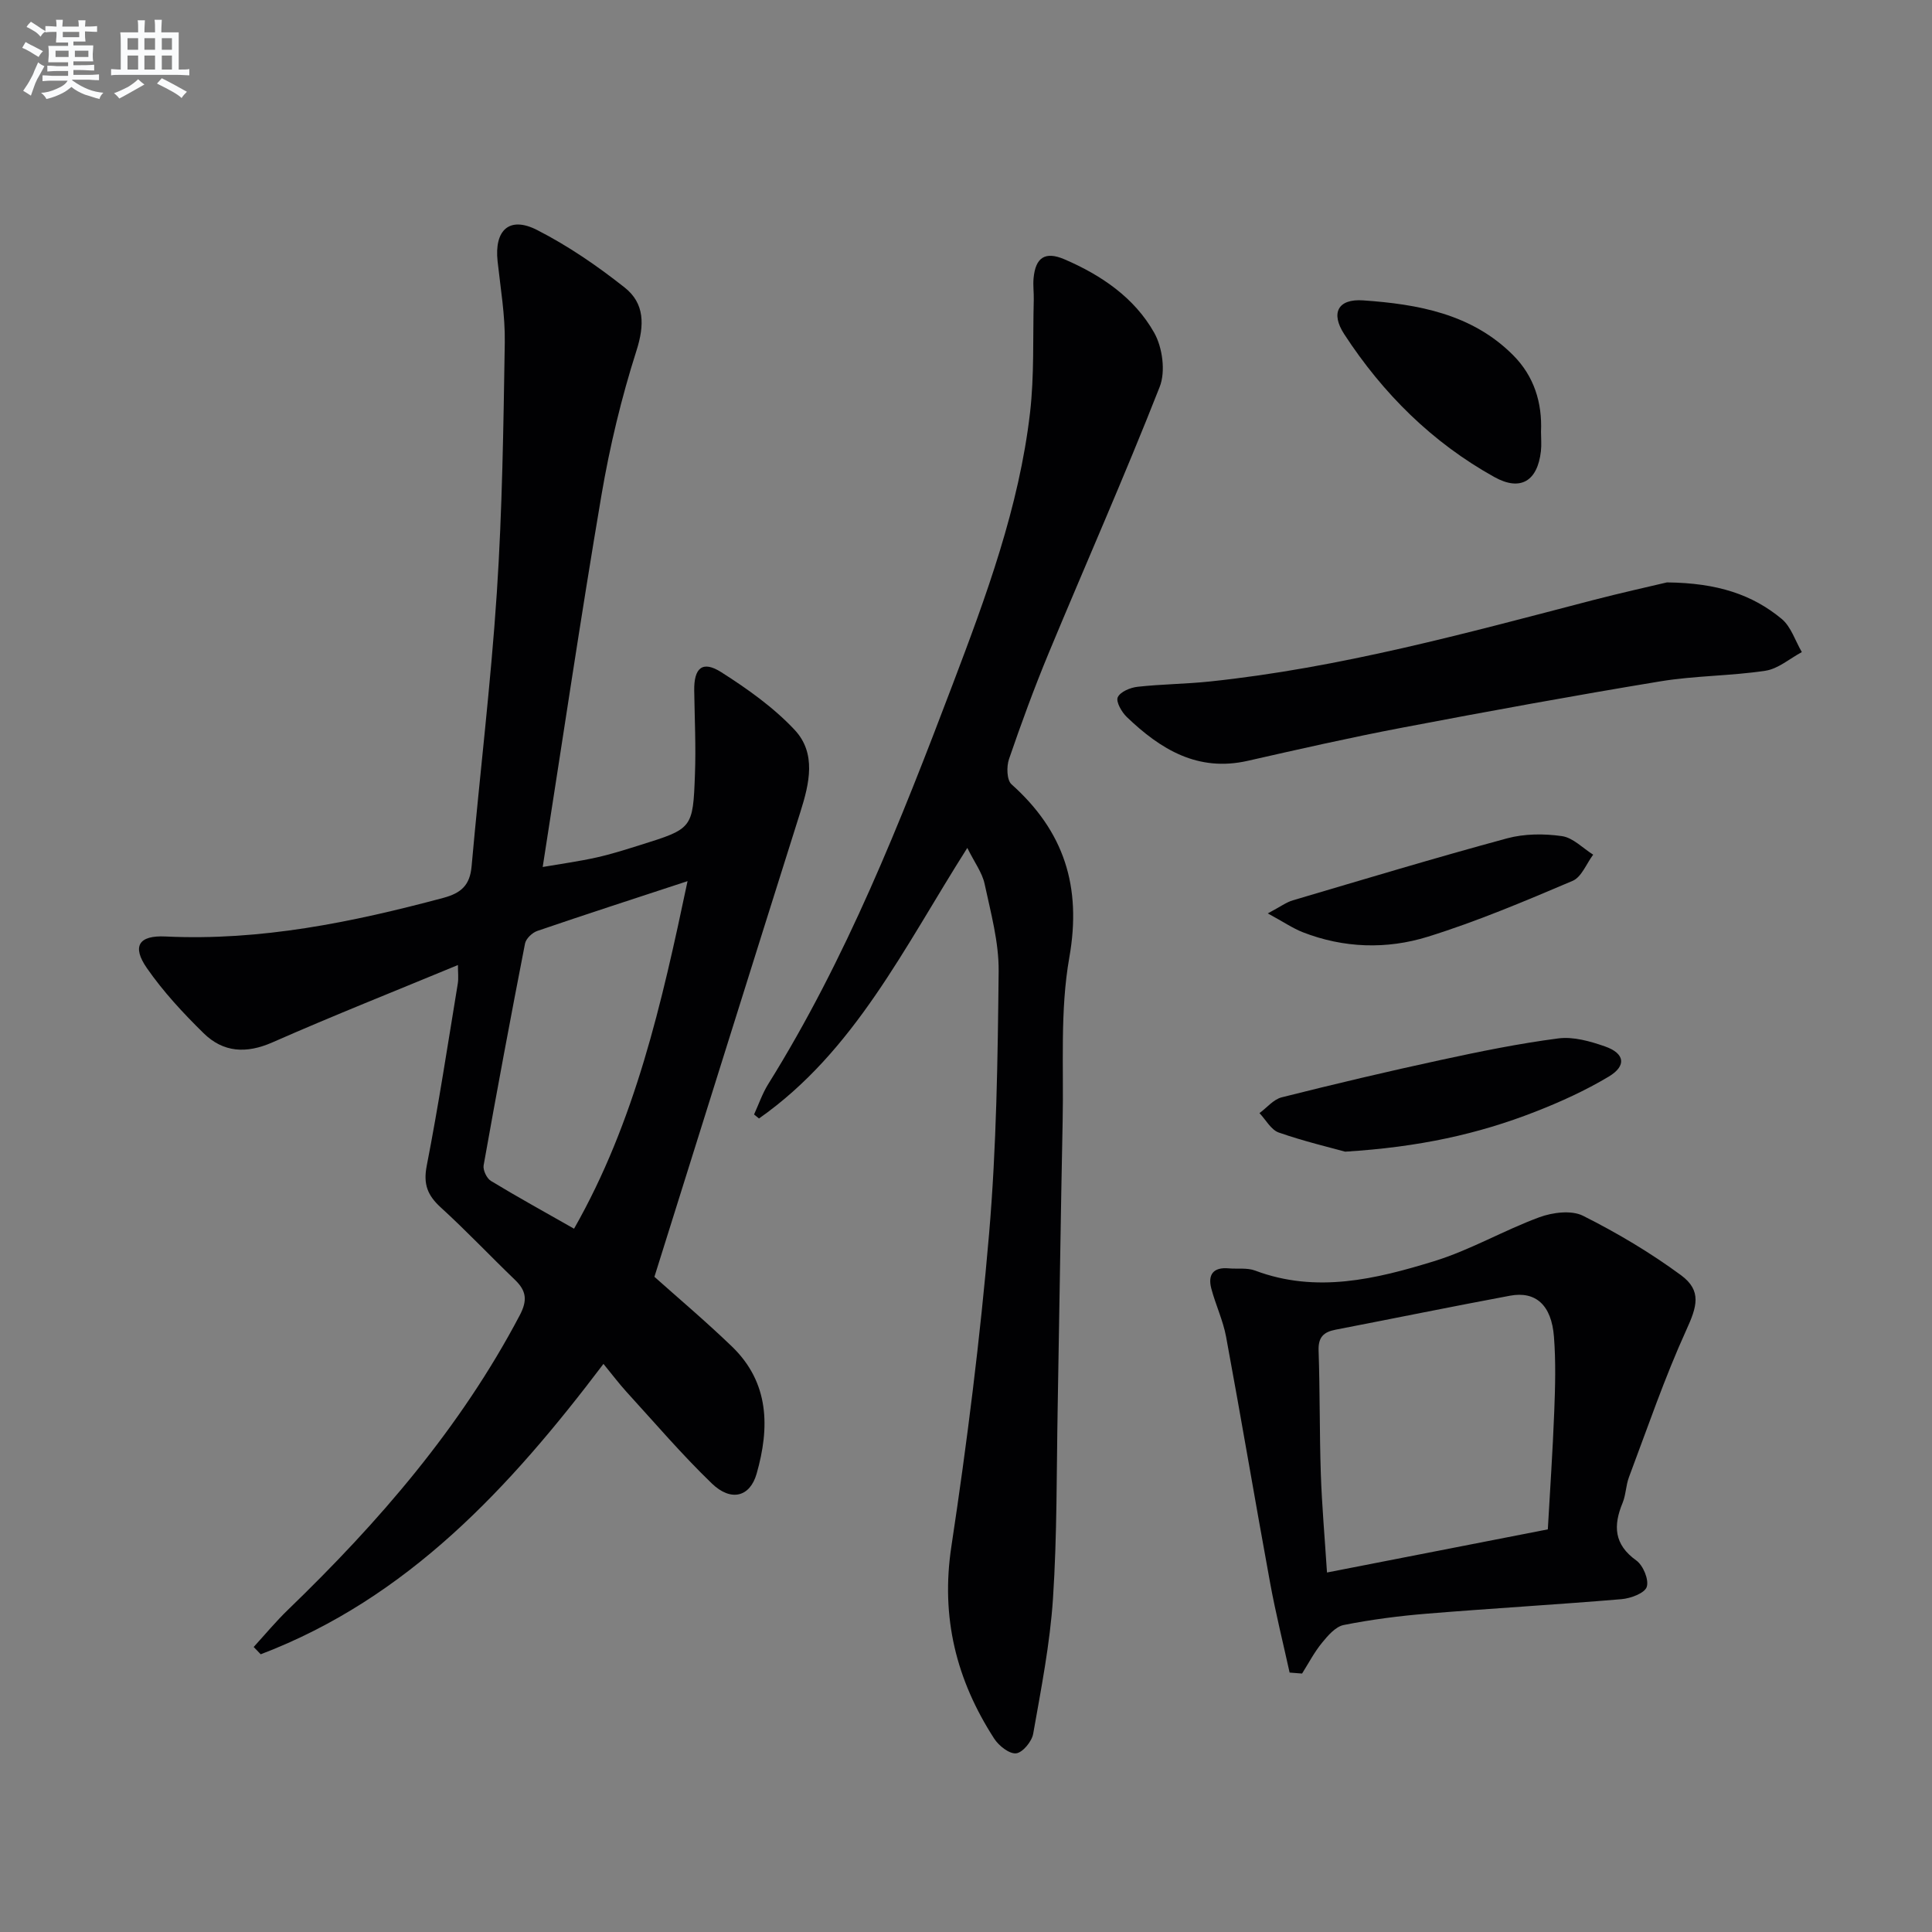
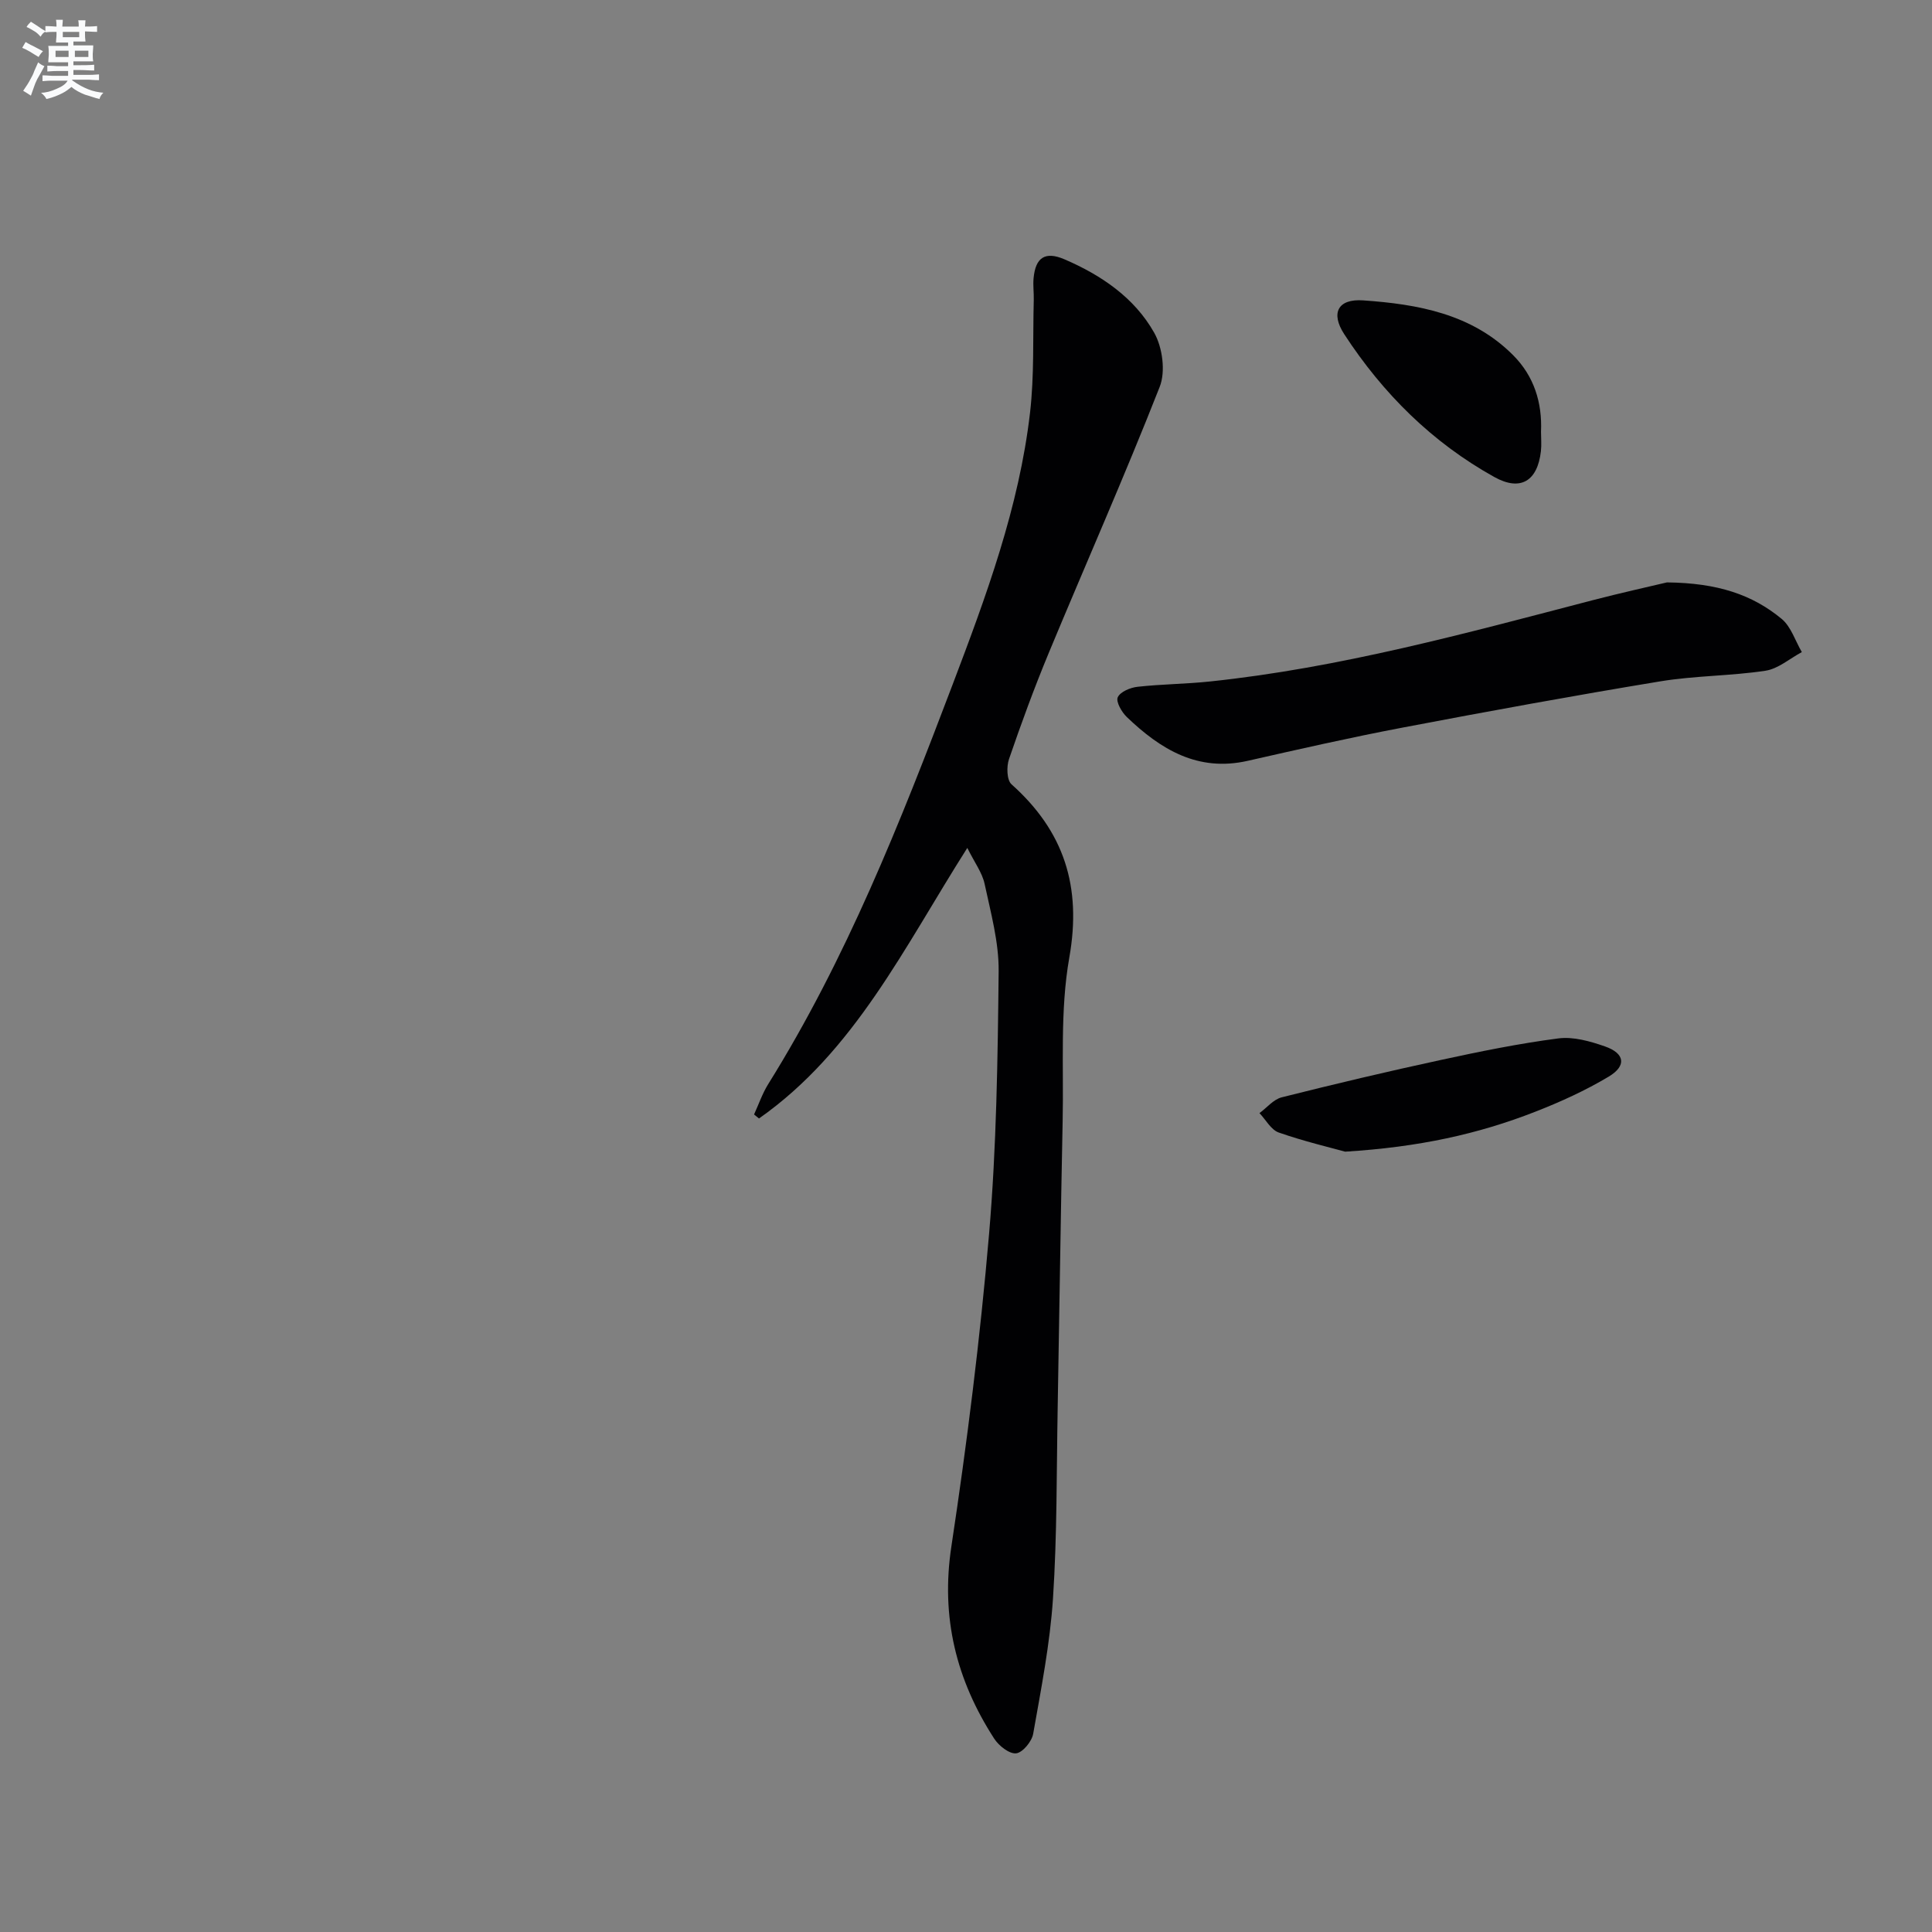
<svg xmlns="http://www.w3.org/2000/svg" enable-background="new 0 0 400 400" viewBox="0 0 400 400">
  <rect x="0" y="0" width="400" height="400" fill="#808080" stroke="none" />
  <g fill="#010103">
-     <path d="m94.81 199.8c-13.03 5.4-25.82 10.47-38.4 16.01-5.43 2.39-10.19 2.1-14.26-1.9-4.24-4.16-8.35-8.59-11.73-13.46-3.15-4.53-1.71-6.83 3.84-6.56 19.7.94 38.65-2.94 57.51-7.99 3.75-1.01 5.52-2.64 5.87-6.55 1.68-18.87 3.97-37.7 5.22-56.59 1.14-17.24 1.37-34.54 1.65-51.83.09-5.61-.88-11.24-1.49-16.84-.7-6.44 2.43-9.39 8.14-6.49 6.42 3.27 12.5 7.44 18.17 11.93 4.14 3.27 4.14 7.75 2.44 13.08-3.11 9.74-5.52 19.79-7.24 29.88-4.3 25.33-8.06 50.76-12.17 77.01 3.84-.66 7.5-1.16 11.1-1.96 3.07-.68 6.09-1.65 9.1-2.59 10.79-3.38 10.91-3.39 11.32-14.57.22-5.78-.06-11.58-.15-17.38-.07-4.74 1.71-6.3 5.6-3.83 5.42 3.45 10.82 7.28 15.18 11.93 4.55 4.85 3.07 11.09 1.2 17.01-10.08 31.94-20.07 63.9-30.22 96.24 4.71 4.21 10.54 9.13 16.03 14.41 7.79 7.5 7.86 16.8 5.13 26.36-1.38 4.82-5.3 5.84-9.27 2.02-6.21-5.99-11.84-12.59-17.67-18.97-1.55-1.7-2.94-3.56-4.77-5.79-19.36 25.6-40.53 48.53-70.96 60.12-.49-.5-.97-1.01-1.46-1.51 2.36-2.58 4.6-5.29 7.11-7.71 18.78-18.13 35.71-37.67 47.97-60.95 1.64-3.11 1.39-5.07-.98-7.35-5.16-4.96-10.07-10.17-15.35-14.98-2.74-2.5-3.67-4.8-2.92-8.64 2.44-12.51 4.36-25.13 6.43-37.72.18-1.1.03-2.26.03-3.84zm47.54-17.37c-10.95 3.6-21.06 6.87-31.11 10.31-1.05.36-2.34 1.59-2.54 2.61-2.98 15.28-5.84 30.59-8.57 45.92-.17.98.64 2.69 1.5 3.22 5.52 3.35 11.18 6.46 17.22 9.9 12.64-22.2 18.14-46.54 23.5-71.96z" />
    <path d="m156.12 230.74c.96-2.1 1.71-4.32 2.92-6.27 16.2-25.98 27.38-54.26 38.18-82.72 6.95-18.31 13.77-36.72 16.04-56.33.89-7.7.56-15.53.77-23.31.04-1.5-.18-3.01-.04-4.49.39-4.3 2.38-5.66 6.4-3.93 7.63 3.28 14.5 7.95 18.59 15.23 1.71 3.05 2.37 8.02 1.12 11.18-7.28 18.53-15.35 36.75-22.99 55.14-2.99 7.21-5.68 14.55-8.21 21.93-.53 1.55-.46 4.33.52 5.21 10.89 9.73 14.57 21.17 11.97 35.86-1.95 11.03-1.14 22.56-1.38 33.87-.41 19.81-.67 39.62-1.03 59.42-.24 13.14-.11 26.32-.97 39.42-.62 9.39-2.46 18.71-4.1 28.01-.28 1.6-2.18 3.9-3.53 4.05-1.42.15-3.59-1.57-4.54-3.04-7.84-12.13-11.1-25.09-8.87-39.78 3.25-21.49 5.96-43.1 7.81-64.75 1.54-18.04 1.79-36.21 1.98-54.34.06-6.03-1.63-12.13-2.91-18.11-.49-2.3-2.06-4.38-3.58-7.44-13.05 20.54-23.3 42.1-43.13 56.02-.34-.26-.68-.55-1.02-.83z" />
-     <path d="m267 346.29c-1.36-6.19-2.9-12.35-4.04-18.59-3.11-16.96-5.97-33.97-9.11-50.93-.63-3.4-2.17-6.62-3.06-9.98-.77-2.92.43-4.48 3.61-4.19 1.82.16 3.81-.16 5.46.46 12.65 4.76 24.98 1.77 37.04-1.94 7.49-2.3 14.42-6.38 21.8-9.1 2.74-1.01 6.64-1.51 9.04-.31 7.06 3.54 13.94 7.63 20.3 12.31 4.37 3.22 3.28 6.55 1.09 11.35-4.51 9.91-8.03 20.26-11.87 30.46-.64 1.69-.63 3.64-1.31 5.3-1.96 4.73-1.82 8.62 2.83 11.95 1.42 1.02 2.65 3.99 2.16 5.47-.43 1.31-3.33 2.38-5.22 2.54-13.41 1.13-26.85 1.9-40.26 3-5.78.47-11.57 1.22-17.26 2.35-1.69.34-3.28 2.19-4.5 3.69-1.59 1.94-2.77 4.22-4.12 6.36-.86-.06-1.72-.13-2.58-.2zm53.46-29.65c.46-8.18 1.02-16.29 1.33-24.4.2-5.15.34-10.34-.06-15.47-.5-6.56-3.77-9.5-9.09-8.51-12.06 2.25-24.08 4.71-36.13 7.04-2.47.48-3.6 1.54-3.51 4.31.29 8.48.18 16.97.46 25.46.22 6.55.8 13.09 1.28 20.5 15.63-3.06 30.54-5.97 45.72-8.93z" />
    <path d="m345.12 120.58c10.5.11 17.69 2.54 23.75 7.55 1.95 1.62 2.82 4.55 4.18 6.88-2.51 1.34-4.89 3.46-7.54 3.86-7.21 1.09-14.6 1.01-21.79 2.2-17.82 2.94-35.59 6.19-53.33 9.57-10.73 2.04-21.4 4.46-32.06 6.88-10.35 2.35-18.06-2.38-25.04-9.07-1.06-1.02-2.29-3.17-1.87-4.09.52-1.14 2.61-2.01 4.12-2.17 4.94-.55 9.95-.57 14.9-1.09 27-2.83 53.09-10 79.25-16.82 5.93-1.54 11.9-2.86 15.43-3.7z" />
    <path d="m278.5 238.44c-3.06-.85-8.49-2.13-13.74-3.96-1.61-.56-2.68-2.64-4-4.02 1.53-1.12 2.9-2.84 4.6-3.27 10.93-2.75 21.9-5.35 32.92-7.73 8.07-1.75 16.19-3.41 24.36-4.47 3.11-.4 6.59.59 9.65 1.66 4.12 1.44 4.52 4.01.78 6.25-4.81 2.88-10 5.24-15.23 7.28-11.79 4.61-24.06 7.32-39.34 8.26z" />
    <path d="m319.05 89.42c0 1.33.13 2.67-.02 3.99-.7 6.18-4.21 8.37-9.63 5.36-12.88-7.15-23.09-17.3-31.09-29.58-2.85-4.37-1.33-7.37 3.92-7 11.32.79 22.51 2.77 31.06 11.36 4.31 4.33 6.03 9.79 5.76 15.87z" />
-     <path d="m262.48 189.11c2.66-1.41 3.85-2.32 5.2-2.71 14.76-4.36 29.5-8.81 44.35-12.83 3.59-.97 7.65-.99 11.35-.46 2.29.32 4.33 2.5 6.47 3.84-1.4 1.86-2.4 4.63-4.25 5.42-9.86 4.19-19.77 8.39-29.99 11.57-8.49 2.64-17.39 2.38-25.88-.93-2.08-.82-3.97-2.12-7.25-3.9z" />
  </g>
  <path d="m6.8 9.5c.6.3 1.3.7 2.1 1.1-.4.4-.7.8-.9 1.2-.7-.4-1.3-.8-1.8-1.1s-1.1-.6-1.6-.8c.2-.4.5-.8.7-1.2.4.2.8.5 1.5.8zm.9 6.9c-.3.6-.5 1.1-.7 1.7s-.4 1.1-.6 1.7c-.6-.4-1.1-.7-1.6-1 .7-1 1.2-1.8 1.5-2.4.3-.5.6-1.1.8-1.7.3-.6.5-1.2.8-1.8.3.3.8.6 1.3.8-.7 1.3-1.2 2.2-1.5 2.7zm.1-11c.4.3 1 .7 1.7 1.1-.5.2-.8.6-1.1 1.1-.5-.6-1-1-1.4-1.2s-.9-.6-1.5-.8c.2-.4.5-.7.9-1.1.5.3.9.6 1.4.9zm10.5 13.1c1 .4 2 .6 3.1.7-.4.4-.7.8-.8 1.3-.9-.2-1.9-.6-3-.9-1-.4-2-.9-2.8-1.6-.5.4-1.1.9-1.9 1.3s-1.9.9-3.3 1.2c-.1-.3-.5-.8-1.1-1.3 1 0 2.1-.3 3.2-.8 1.2-.5 1.9-1 2.3-1.7h-3.2c-.4 0-1 0-2 .1v-1.2c1 0 1.7.1 2 .1h3.3v-1h-2.3c-.2 0-.9 0-2 .1v-1.2c1.2 0 1.9.1 2 .1h2.3v-.8h-4.1c0-.7.1-1.2.1-1.6 0-.5 0-1.1-.1-1.8h4.1v-.7h-2.5c0-.6.1-1.1.1-1.6v-.6h-.5c-.4 0-1 0-1.8.1v-1.3c1.2 0 1.9.1 2.1.1h.2c0-.3 0-.8-.1-1.4h1.4c0 .6-.1 1-.1 1.4h3.4c0-.4 0-.8-.1-1.3h1.5c0 .4-.1.9-.1 1.3.7 0 1.5 0 2.5-.1v1.2c-1 0-1.8-.1-2.5-.1v.6c0 .3 0 .8.1 1.5h-2.5v.8h4.1c0 .8-.1 1.3-.1 1.8s0 1 .1 1.5h-4.1v.8h1.4c.8 0 1.8 0 2.9-.1v1.2c-1 0-1.9-.1-2.8-.1h-1.5v1h3.2c.3 0 1 0 2.1-.1v1.2c-1.1 0-1.8-.1-2.1-.1h-3.4l-.1.1c1.4 1 2.4 1.5 3.4 1.9zm-4.1-6.7v-1.3h-2.7v1.3zm2.2-4.1v-1.1h-3.4v1.1zm1.9 4.1v-1.3h-2.8v1.3z" fill="#fafbfc" />
-   <path d="m37 6.7v2.3 5.4c1 0 1.8 0 2.2-.1v1.3c-.6 0-1.5-.1-2.5-.1h-11.9c-.7 0-1.3 0-1.8.1v-1.3c.5 0 1.1.1 2 .1v-5.2c0-1 0-1.8-.1-2.5h3.7c0-1.3 0-2.1-.1-2.5h1.5c0 .4-.1 1.3-.1 2.5h2.2c0-1.2 0-2.1-.1-2.6h1.5c0 .4-.1 1.3-.1 2.6zm-12.3 13.7c-.3-.4-.7-.8-1.1-1.1 1.1-.4 2.1-.9 2.9-1.3.8-.5 1.5-1 2.1-1.6.4.4.9.8 1.3 1.1-2.5 1.4-4.2 2.4-5.2 2.9zm3.9-10.1v-2.4h-2.2v2.4zm0 4.1v-2.9h-2.2v2.9zm3.5-4.1v-2.4h-2.2v2.4zm0 4.1v-2.9h-2.2v2.9zm.4 2.9 1-1.1c.6.3 1.4.7 2.5 1.3s2 1.1 2.7 1.5c-.4.4-.8.8-1.1 1.3-.8-.8-2.5-1.7-5.1-3zm3.1-7v-2.4h-2.1v2.4zm0 4.1v-2.9h-2.1v2.9z" fill="#fafbfc" />
</svg>